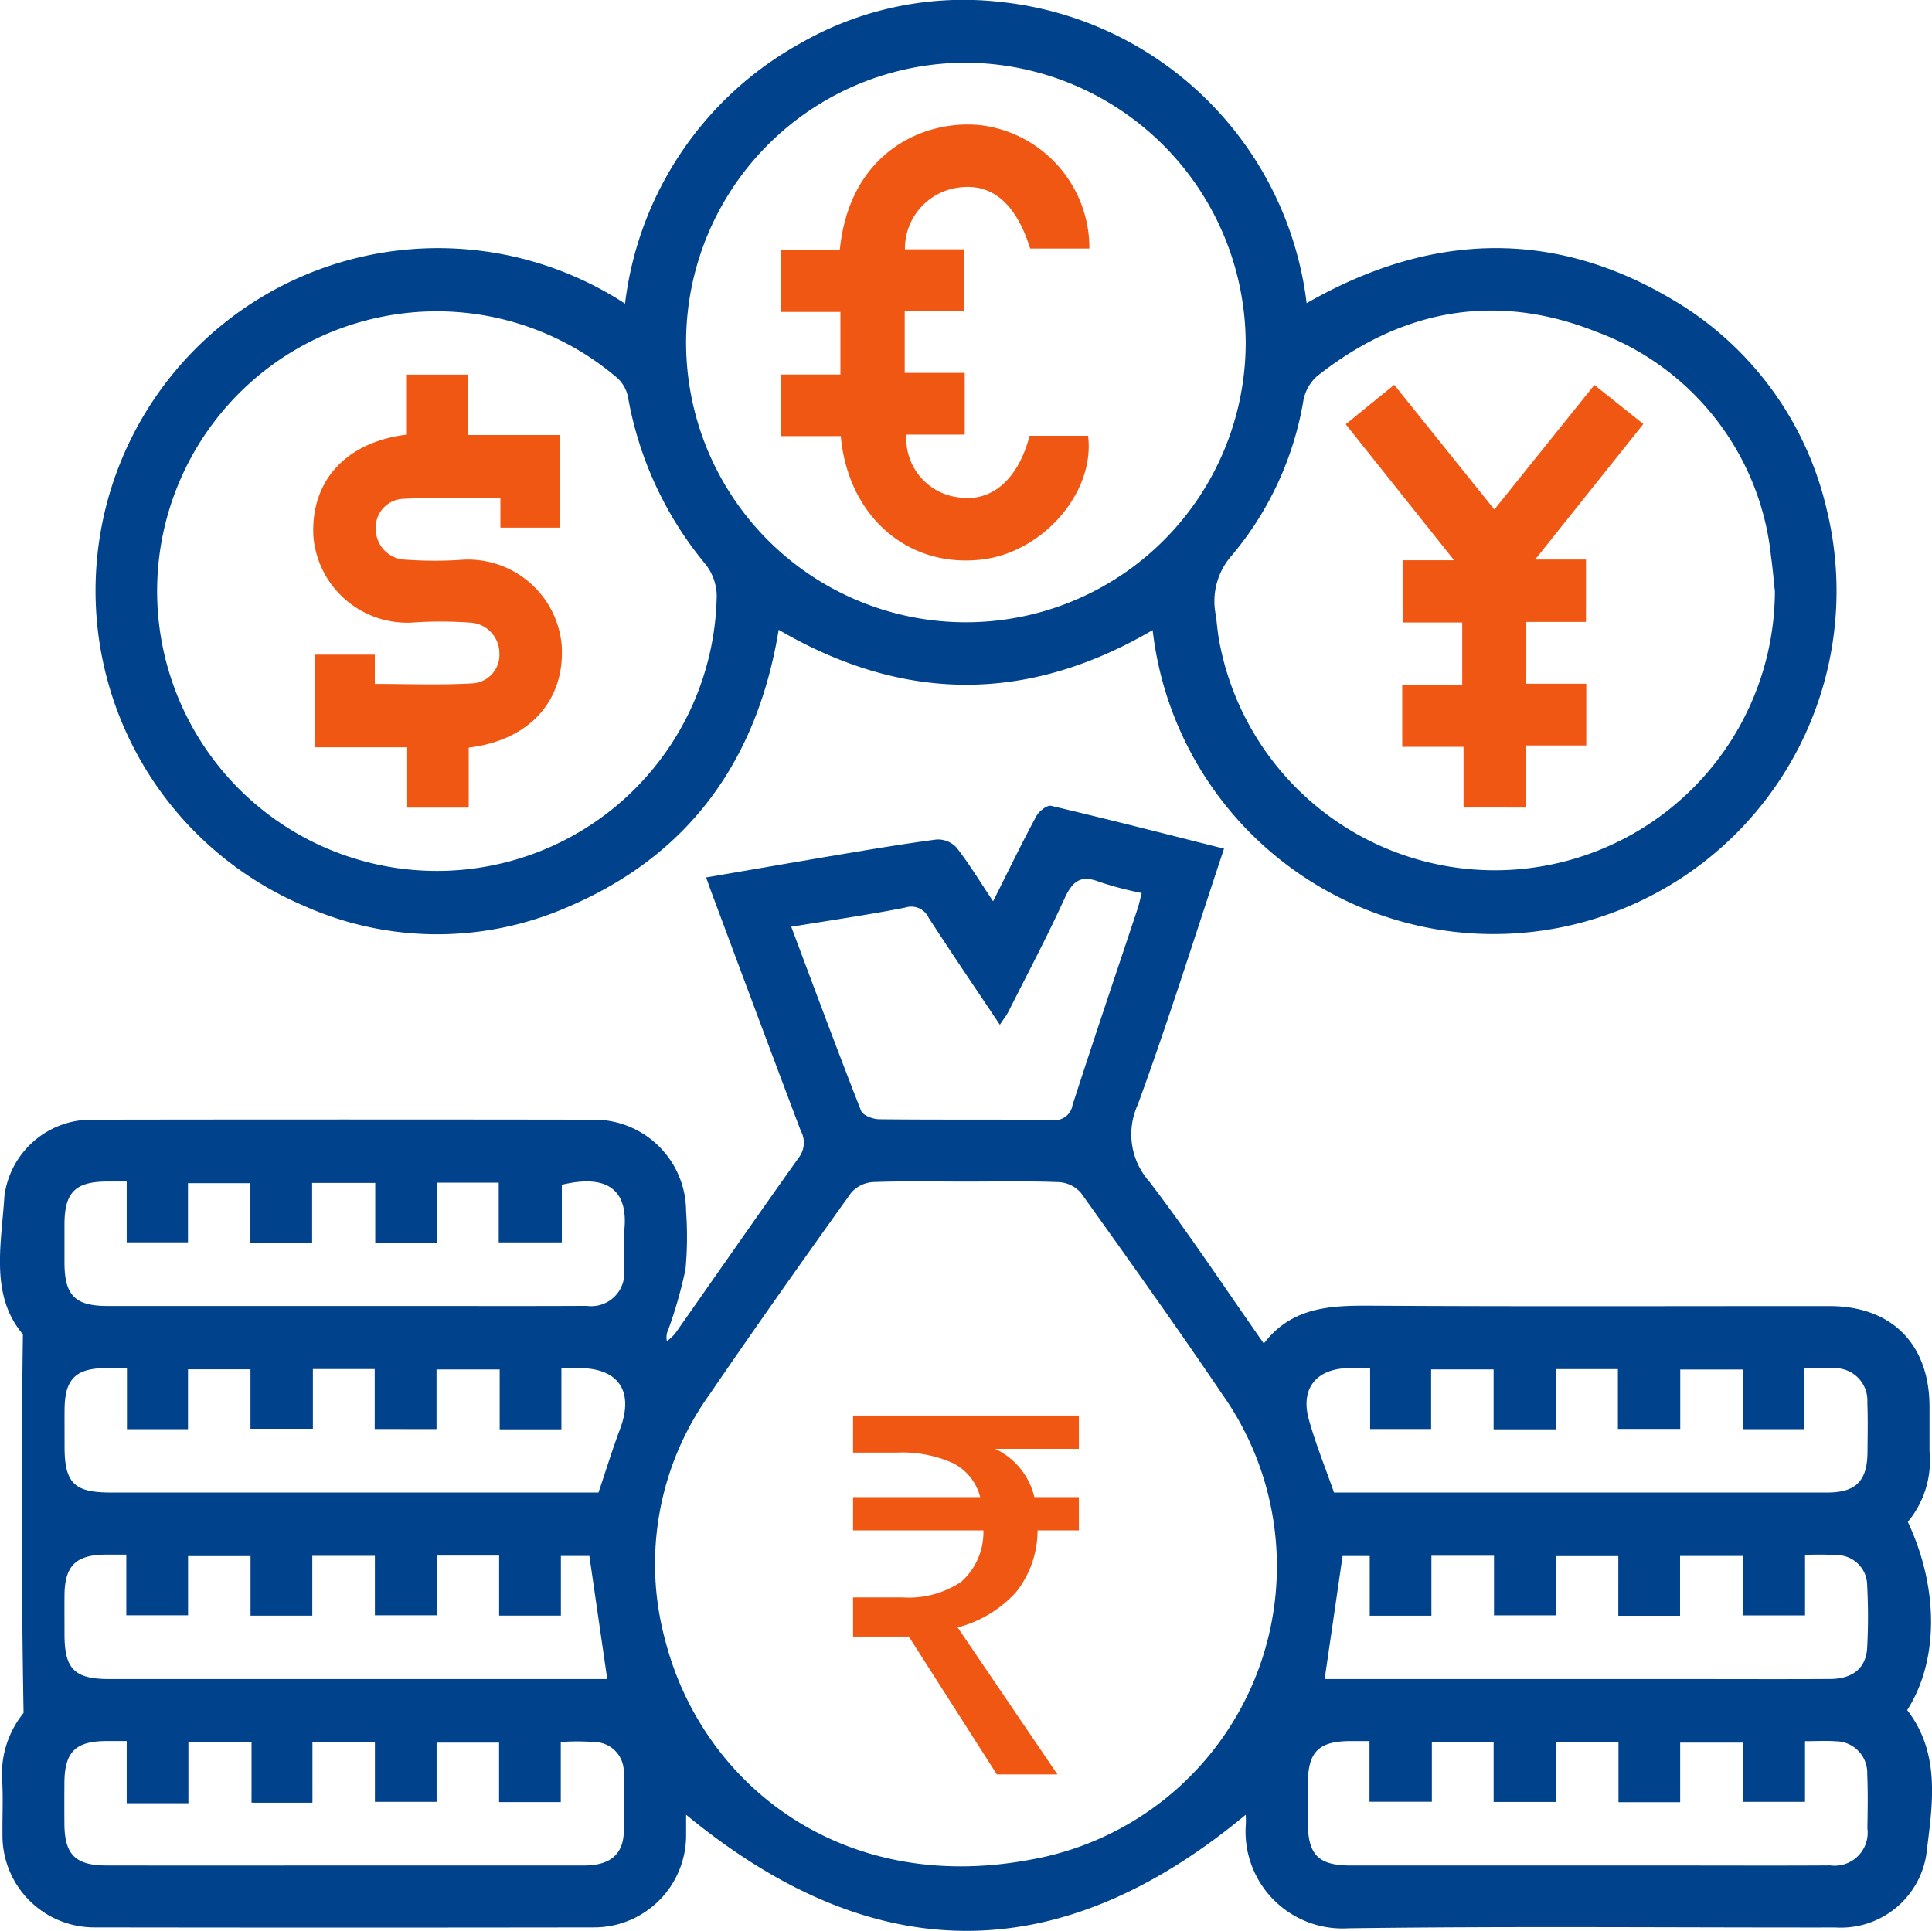
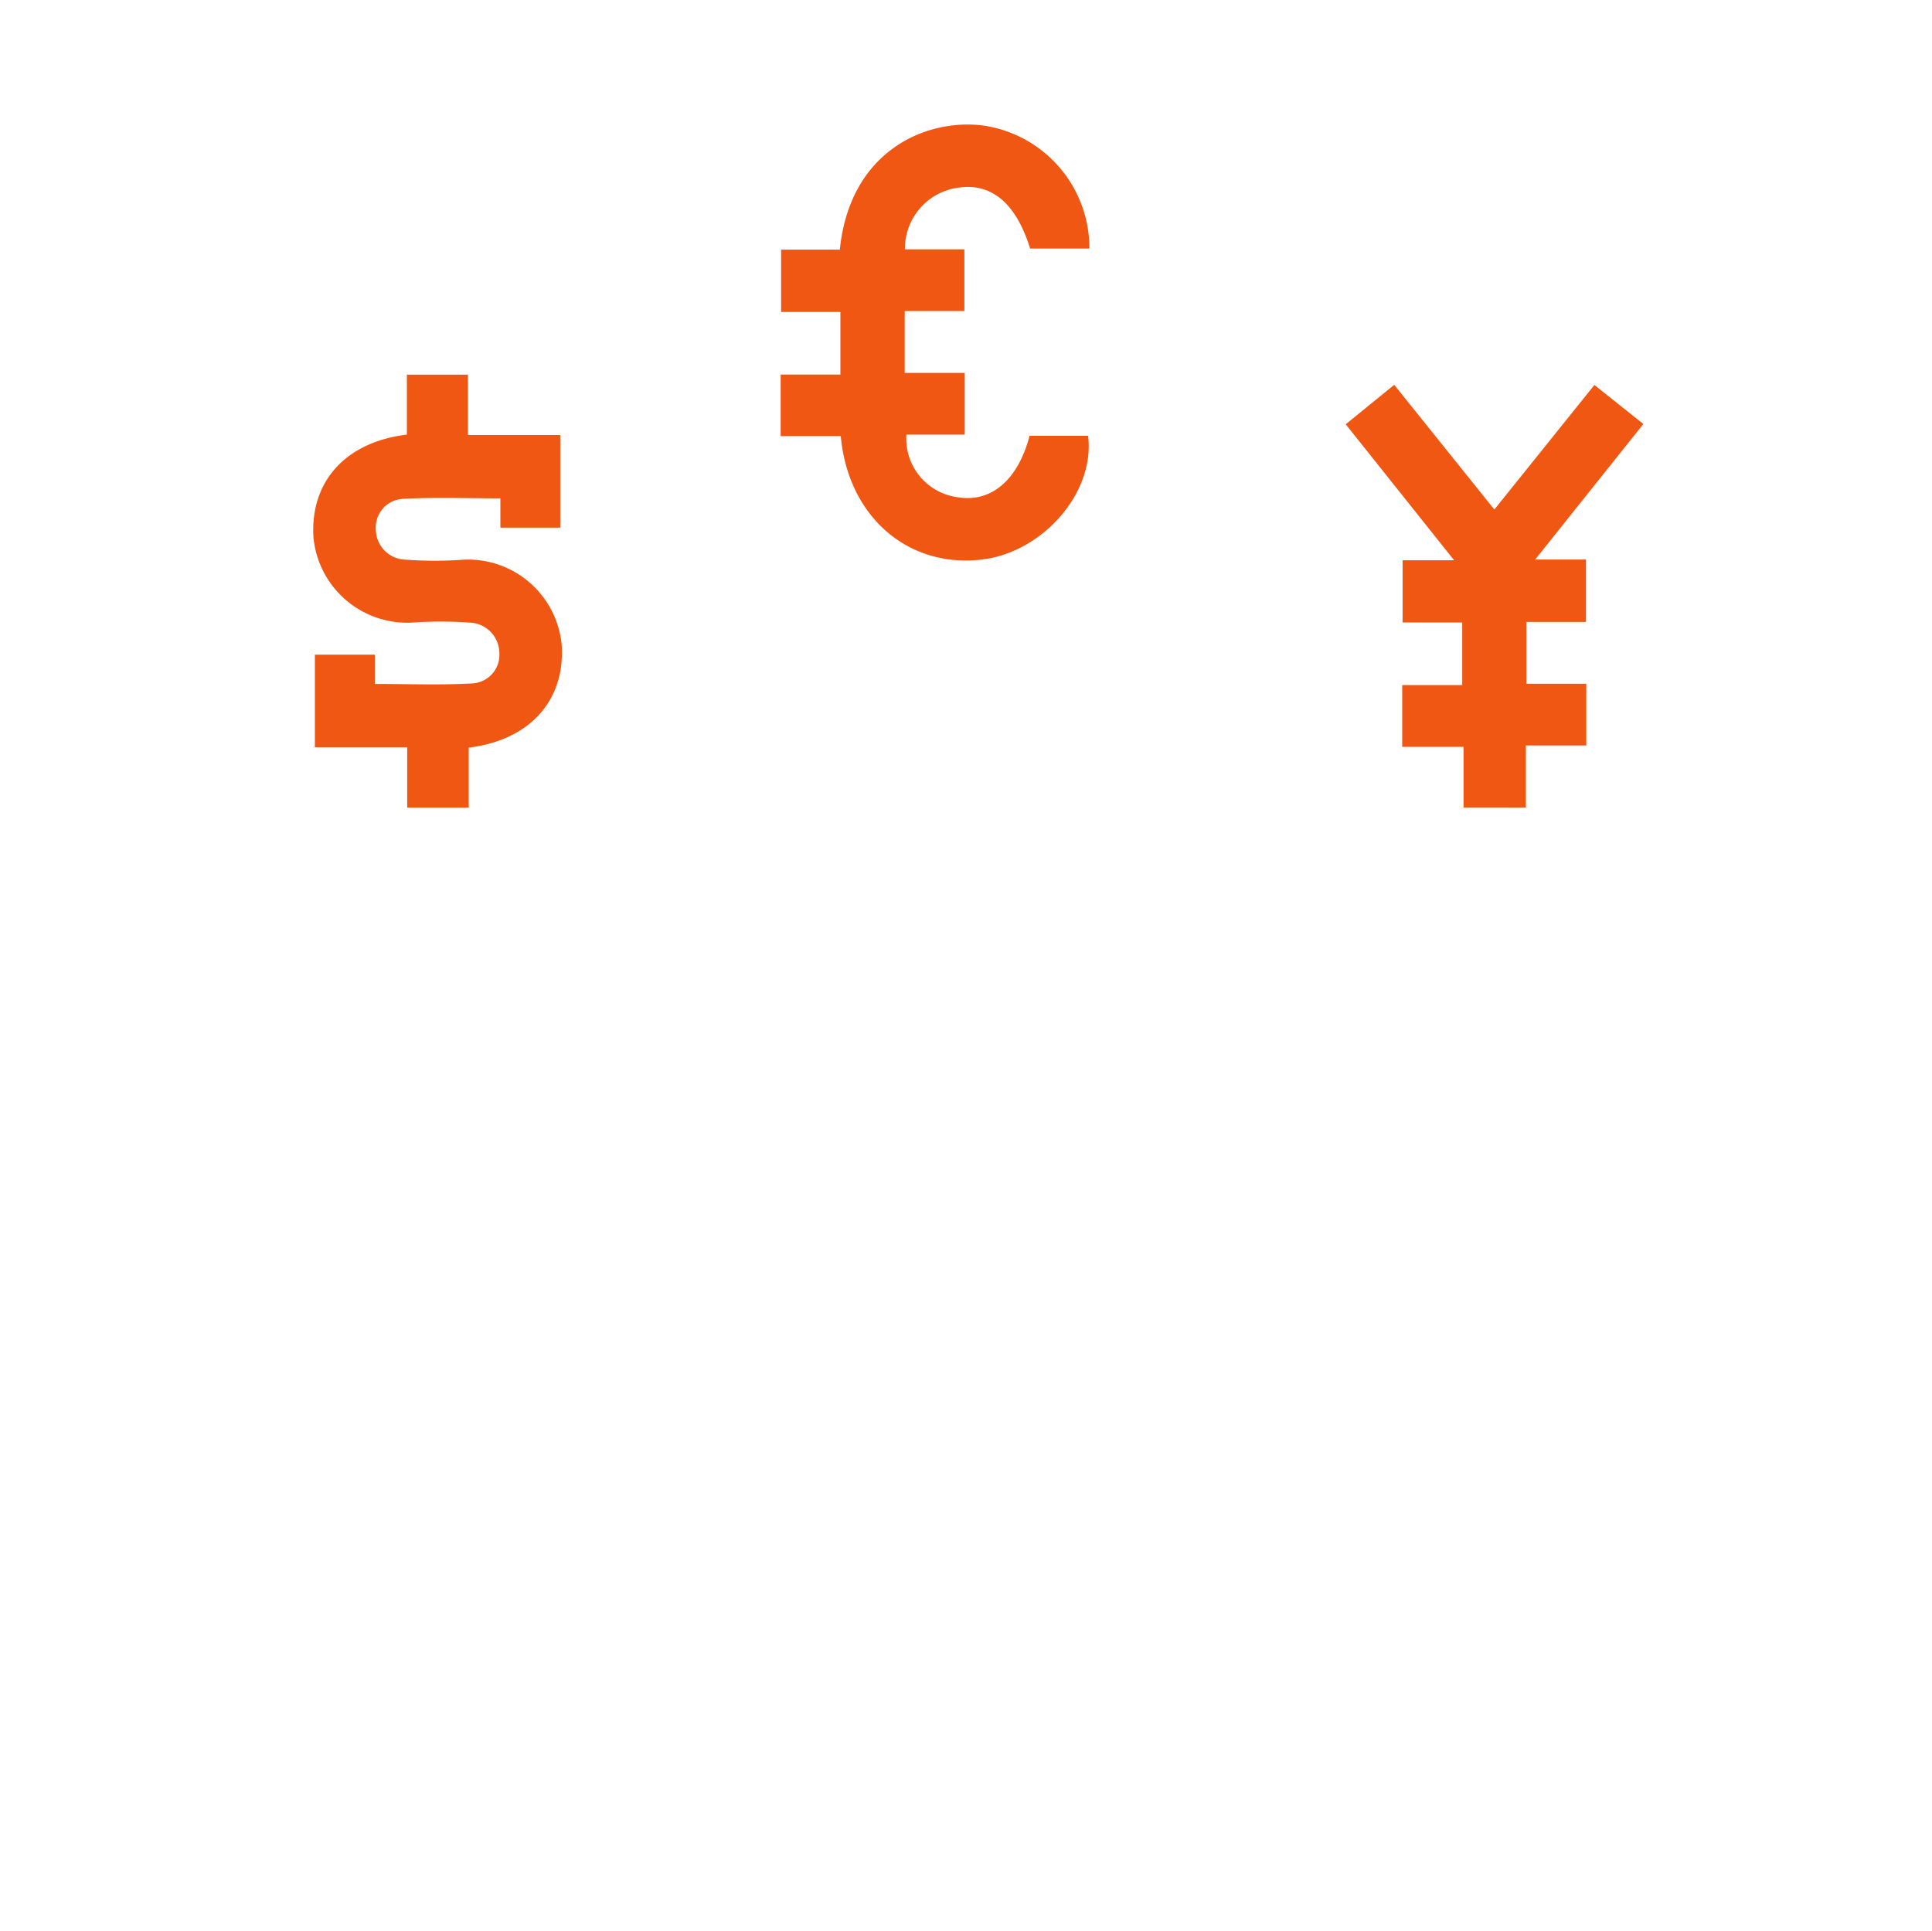
<svg xmlns="http://www.w3.org/2000/svg" width="108.052" height="108" viewBox="0 0 108.052 108">
  <g id="Currency_Derivative-icon" transform="translate(-515.714 -1060.061)">
-     <path id="Path_61" data-name="Path 61" d="M584.171,1107.53c-1.629,4.891-3.114,9.648-4.825,14.323a3.969,3.969,0,0,0,.641,4.291c2.217,2.9,4.229,5.954,6.409,9.065,1.57-2.054,3.729-2.129,6-2.116,8.546.052,17.092.019,25.639.022,3.477,0,5.586,2.126,5.592,5.624q0,1.25,0,2.5a5.362,5.362,0,0,1-1.213,3.946c1.739,3.7,1.735,7.76-.035,10.528,1.916,2.478,1.4,5.378,1.064,8.121a4.841,4.841,0,0,1-5.059,4.038c-9.09.009-18.18-.077-27.268.045a5.418,5.418,0,0,1-5.73-5.753,5.254,5.254,0,0,0,0-.6c-10.423,8.666-20.794,8.661-31.3,0,0,.3,0,.713,0,1.126a5.15,5.15,0,0,1-5.168,5.177q-13.959.021-27.92,0a5.137,5.137,0,0,1-5.146-5.194c-.01-.978.038-1.958-.011-2.933a5.429,5.429,0,0,1,1.191-3.868,688.147,688.147,0,0,1-.037-21.179c-1.858-2.19-1.2-5.042-1.035-7.721a4.9,4.9,0,0,1,4.976-4.283q14.015-.022,28.029,0a5.133,5.133,0,0,1,5.119,5.109,19.848,19.848,0,0,1-.031,3.254,25.117,25.117,0,0,1-.958,3.368.986.986,0,0,0-.082.655,2.862,2.862,0,0,0,.459-.424c2.309-3.286,4.6-6.588,6.927-9.858a1.372,1.372,0,0,0,.1-1.482c-1.661-4.391-3.3-8.791-4.939-13.188-.11-.294-.214-.589-.355-.982,2.368-.406,4.634-.8,6.9-1.183,1.995-.334,3.99-.677,6-.941a1.423,1.423,0,0,1,1.107.453c.7.9,1.3,1.887,2.043,3.005.854-1.7,1.6-3.247,2.417-4.76.147-.275.6-.635.825-.582C577.687,1105.884,580.862,1106.7,584.171,1107.53Zm-14.43,18.622c-1.737,0-3.475-.038-5.209.028a1.756,1.756,0,0,0-1.217.6c-2.671,3.735-5.327,7.482-7.916,11.274a16.274,16.274,0,0,0-2.486,13.738c2.053,8.013,9.825,14.282,20.432,12.287a16.665,16.665,0,0,0,10.735-26.021c-2.57-3.8-5.243-7.54-7.913-11.275a1.765,1.765,0,0,0-1.216-.6C573.217,1126.113,571.478,1126.152,569.741,1126.152Zm-22.605,3.4h-3.529v-3.34h-3.455v3.365H536.7v-3.35H533.17v3.335h-3.451v-3.321h-3.492v3.307H522.8v-3.4H521.75c-1.819,0-2.421.586-2.43,2.38q0,1.086,0,2.171c.007,1.817.591,2.409,2.4,2.41q8.576,0,17.149,0c3.22,0,6.44.011,9.66-.006a1.848,1.848,0,0,0,2.087-2.065c.017-.724-.057-1.453.015-2.17.2-1.969-.658-3.219-3.495-2.538Zm-17.354,31.339v-3.37H526.25v3.4H522.8v-3.477h-1.13c-1.739.006-2.345.609-2.354,2.347q-.008,1.14,0,2.279c.01,1.73.615,2.332,2.366,2.334q6.079.008,12.157,0,7.272,0,14.543,0c1.419,0,2.16-.591,2.217-1.819.051-1.119.041-2.244,0-3.364a1.656,1.656,0,0,0-1.4-1.7,12.554,12.554,0,0,0-2.122-.023v3.359h-3.451v-3.325h-3.494v3.311h-3.45v-3.335h-3.494v3.384Zm83.421-3.357h-3.521v3.331h-3.45v-3.343h-3.493v3.328h-3.49V1157.5h-3.454v3.338h-3.488v-3.393h-1.03c-1.812,0-2.412.59-2.419,2.391q0,1.085,0,2.17c.007,1.81.593,2.4,2.41,2.4q9.335,0,18.669,0c2.713,0,5.426.013,8.14-.006a1.847,1.847,0,0,0,2.076-2.076c.018-1.013.034-2.027-.009-3.039a1.768,1.768,0,0,0-1.764-1.828c-.53-.04-1.066-.007-1.716-.007v3.392H613.2v-3.307Zm-90.389-20.952H521.7c-1.751,0-2.365.6-2.375,2.327-.005.688,0,1.375,0,2.063,0,2.037.534,2.571,2.567,2.571h27.294c.42-1.245.779-2.415,1.208-3.56.792-2.11-.087-3.412-2.333-3.4h-.949v3.425h-3.452v-3.349h-3.533v3.333H536.67v-3.355h-3.457v3.339h-3.49v-3.324h-3.495V1140h-3.414Zm76.434,3.426v-3.351h-3.495v3.335h-3.411v-3.41h-1.126c-1.858.006-2.794,1.115-2.3,2.879.382,1.373.924,2.7,1.406,4.083h8.148q9.717,0,19.434,0c1.6,0,2.238-.641,2.254-2.231.009-.94.028-1.882-.008-2.822a1.806,1.806,0,0,0-1.92-1.9c-.492-.023-.985,0-1.595,0V1140H613.18v-3.337h-3.494v3.321H606.2v-3.343h-3.456v3.366ZM559.967,1111.9c1.311,3.491,2.576,6.905,3.905,10.293.1.257.663.468,1.012.472,3.221.036,6.442.005,9.663.036a.994.994,0,0,0,1.147-.817c1.185-3.675,2.425-7.331,3.642-10.994.087-.261.141-.533.231-.878a19.991,19.991,0,0,1-2.367-.623c-1.049-.416-1.512-.029-1.949.93-.973,2.135-2.074,4.213-3.13,6.31-.119.235-.287.444-.488.751-1.38-2.065-2.7-4.008-3.977-5.976a1.073,1.073,0,0,0-1.31-.579C564.3,1111.231,562.223,1111.526,559.967,1111.9Zm29.831,42.078h20.9c2.461,0,4.923.012,7.384-.005,1.26-.009,2-.619,2.059-1.755a32.715,32.715,0,0,0,0-3.473,1.7,1.7,0,0,0-1.652-1.7,17.068,17.068,0,0,0-1.823-.012v3.381h-3.49v-3.324h-3.5v3.346h-3.453V1147.1h-3.5v3.312H599.27v-3.334h-3.5v3.356h-3.45v-3.341h-1.518Zm-67.02-6.962c-.431,0-.783,0-1.135,0-1.682.008-2.308.618-2.322,2.272-.006.724,0,1.448,0,2.172,0,1.962.554,2.516,2.513,2.517h27.842l-1-6.886h-1.593v3.335h-3.454v-3.357h-3.457v3.34h-3.492v-3.323H533.18v3.344h-3.454V1147.1h-3.495v3.31h-3.453Z" fill="#00428c" />
-     <path id="Path_62" data-name="Path 62" d="M580.18,1095.305c-7,4.094-13.922,4.064-20.916-.016-1.2,7.3-5,12.609-11.8,15.506a18.244,18.244,0,0,1-14.768-.075,19.158,19.158,0,1,1,17.975-33.674,19.253,19.253,0,0,1,9.8-14.557,18.315,18.315,0,0,1,11.187-2.32,19.279,19.279,0,0,1,17.133,16.851c6.829-3.914,13.722-4.24,20.536-.156a18.424,18.424,0,0,1,8.552,11.7,19.187,19.187,0,1,1-37.7,6.745Zm34.8-2.166c-.071-.646-.122-1.3-.215-1.938a15.02,15.02,0,0,0-9.723-12.562c-5.624-2.256-10.926-1.3-15.676,2.472a2.4,2.4,0,0,0-.751,1.323,18.133,18.133,0,0,1-3.982,8.665,3.861,3.861,0,0,0-.919,3.381c.063.466.094.937.182,1.4a15.669,15.669,0,0,0,31.084-2.739Zm-45.189-29.569a15.649,15.649,0,1,0,15.592,15.676A15.74,15.74,0,0,0,569.794,1063.57Zm-29.438,13.907a15.65,15.65,0,1,0,15.446,15.888,2.935,2.935,0,0,0-.624-1.74,20.061,20.061,0,0,1-4.334-9.33,1.959,1.959,0,0,0-.587-1.076A15.534,15.534,0,0,0,540.356,1077.477Z" fill="#00428c" />
    <path id="Path_63" data-name="Path 63" d="M597.566,1105.229v-3.394h-3.429v-3.454h3.356v-3.5h-3.335V1091.4h2.881l-6.063-7.607,2.713-2.207,5.6,6.976,5.595-6.967,2.739,2.182-6.051,7.581h2.843v3.49h-3.338v3.457h3.354v3.453h-3.377v3.474Z" fill="#ef5713" />
    <path id="Path_64" data-name="Path 64" d="M576.64,1073.963h-3.313c-.778-2.5-2.121-3.652-3.942-3.415a3.443,3.443,0,0,0-3.061,3.459h3.325v3.453h-3.337v3.459h3.356v3.451h-3.261a3.305,3.305,0,0,0,2.9,3.508c1.843.295,3.34-.964,3.989-3.44h3.271c.4,3.157-2.516,6.508-5.925,6.918-4.134.5-7.494-2.392-7.906-6.9h-3.361v-3.445h3.341v-3.5H559.4v-3.488h3.284c.543-5.414,4.664-7.3,7.89-6.957A6.926,6.926,0,0,1,576.64,1073.963Z" fill="#ef5713" />
    <path id="Path_65" data-name="Path 65" d="M538.47,1084.371v-3.354h3.415v3.376h5.162v5.181H543.7v-1.638c-1.868,0-3.667-.071-5.457.029a1.6,1.6,0,0,0-1.511,1.7,1.708,1.708,0,0,0,1.657,1.7,22.326,22.326,0,0,0,3.039.016,5.259,5.259,0,0,1,5.7,4.759c.2,3.1-1.788,5.323-5.2,5.739v3.357h-3.441v-3.376h-5.162v-5.181h3.351v1.637c1.868,0,3.667.072,5.457-.03a1.6,1.6,0,0,0,1.51-1.7,1.721,1.721,0,0,0-1.658-1.7,22.7,22.7,0,0,0-3.04-.014,5.265,5.265,0,0,1-5.7-4.762C533.053,1087,535.038,1084.783,538.47,1084.371Z" fill="#ef5713" />
    <g id="Group_15" data-name="Group 15">
-       <path id="Path_66" data-name="Path 66" d="M576.053,1141.1h-4.68a4,4,0,0,1,2.19,2.7h2.49v1.86h-2.31a5.56,5.56,0,0,1-1.2,3.45,6.69,6.69,0,0,1-3.27,1.98l5.58,8.22h-3.39l-4.92-7.71h-3.12v-2.19h2.76a5.3,5.3,0,0,0,3.285-.869,3.718,3.718,0,0,0,1.245-2.881h-7.29v-1.86h7.11a2.929,2.929,0,0,0-1.5-1.89,6.922,6.922,0,0,0-3.18-.6h-2.43v-2.07h12.63Z" fill="#ef5713" />
-     </g>
+       </g>
  </g>
</svg>